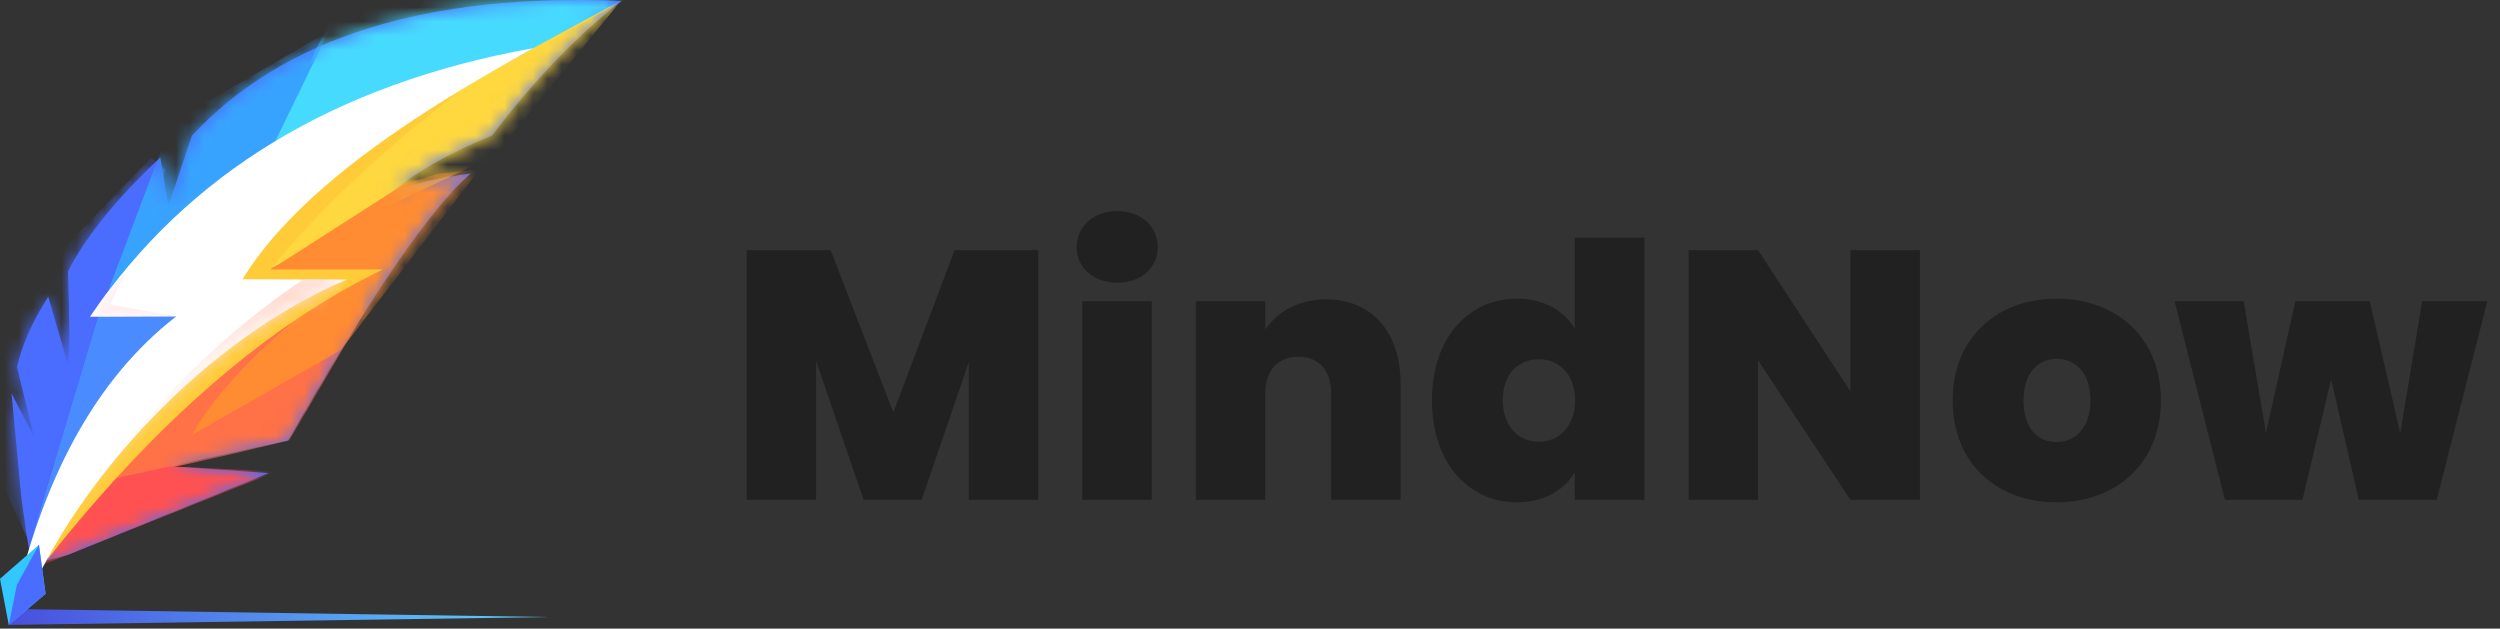
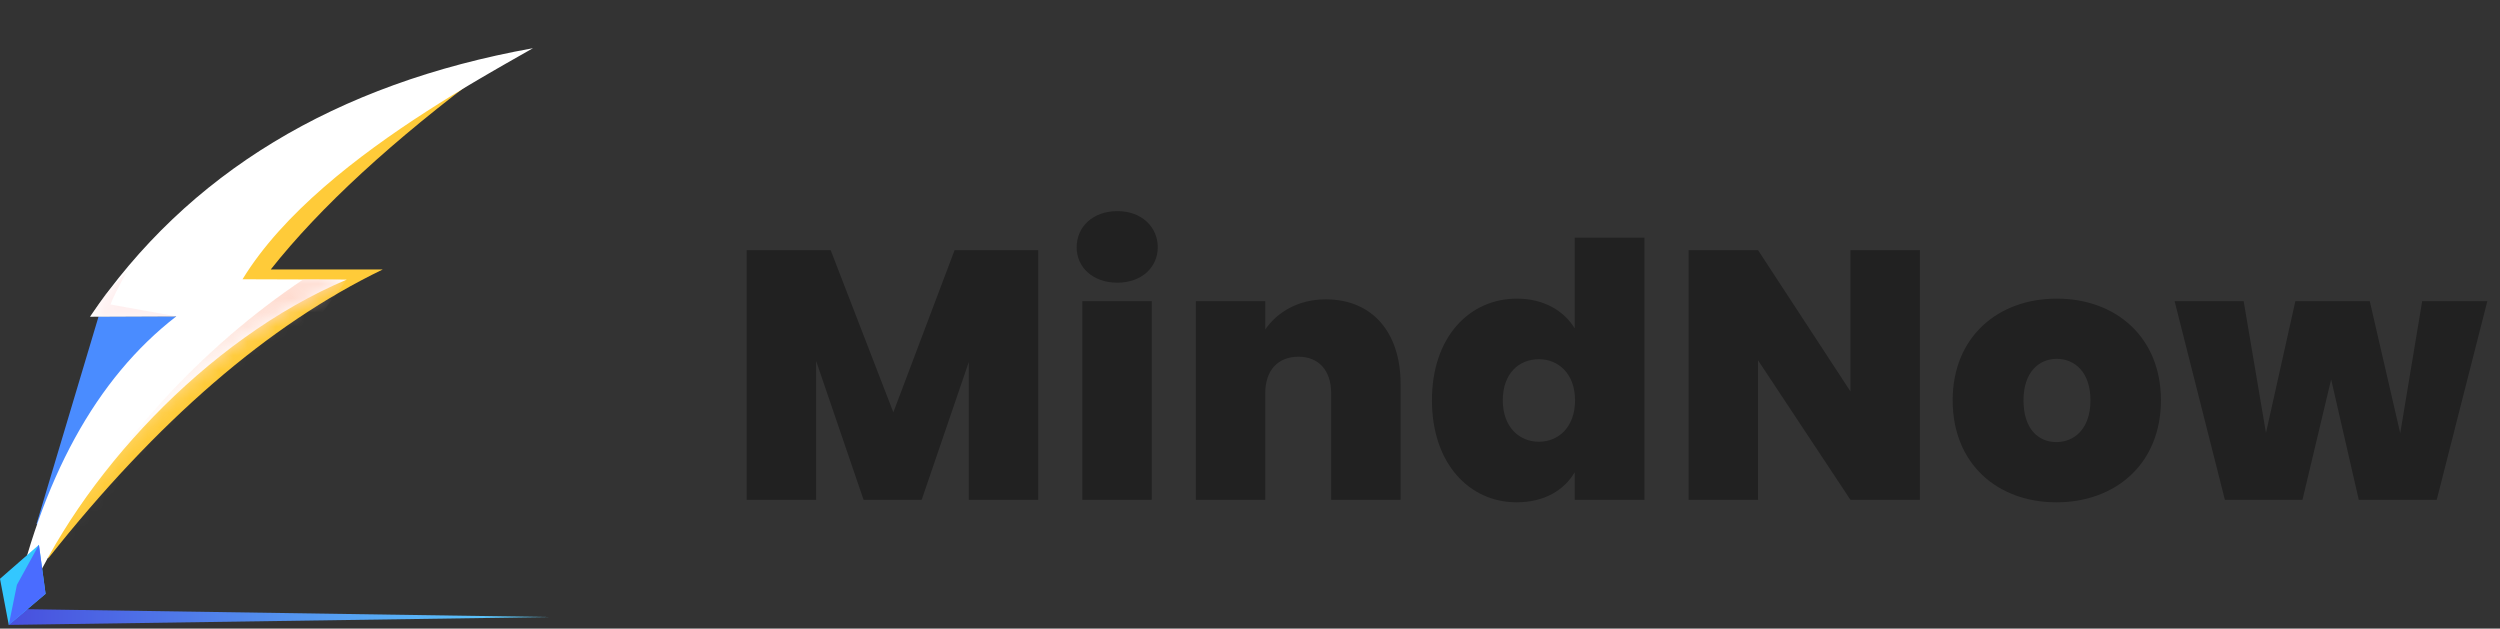
<svg xmlns="http://www.w3.org/2000/svg" xmlns:xlink="http://www.w3.org/1999/xlink" width="175px" height="44px" viewBox="0 0 175 44" version="1.1">
  <rect x="0" y="0" width="175" height="44" fill="#333333" stroke="none" />
  <title>Group 3</title>
  <defs>
-     <path d="M42.708,0.066 C29.04,-0.505 19.014,2.637 12.631,9.493 L10.978,14.431 L10.418,11.024 C7.356,13.894 5.202,16.551 3.955,18.996 C4.081,22.748 4.081,24.928 3.955,25.536 C3.034,22.352 2.574,20.761 2.574,20.761 C1.434,22.567 0.705,24.215 0.388,25.703 C1.187,28.979 1.586,30.618 1.586,30.618 C0.529,28.556 0,27.525 0,27.525 C0.464,32.433 0.696,34.887 0.696,34.887 L1.035,37.254 L1.391,39.5 L3.955,38.836 L17.997,33.114 L11.069,32.647 L19.354,30.84 C25.099,20.749 29.363,14.519 32.148,12.148 C29.912,12.424 28.047,12.863 26.555,13.467 C28.511,11.917 30.87,10.592 33.632,9.493 C36.61,5.577 39.635,2.434 42.708,0.066 Z" id="path-1" />
    <path d="M36.505,0 C22.647,2.493 12.311,8.758 5.498,18.796 L11.537,18.771 L11.537,18.771 C5.921,23.116 2.075,30.132 0,39.819 C0.358,39.862 0.678,39.565 0.961,38.928 L0.99,38.861 C4.716,30.09 13.594,20.365 23.472,16.197 L16.173,16.174 C19.001,11.55 24.238,7.526 29.047,4.429 L29.504,4.137 C29.655,4.04 29.807,3.945 29.957,3.85 L30.407,3.57 L30.407,3.57 L30.853,3.295 C30.927,3.249 31,3.204 31.074,3.16 L31.512,2.893 L31.512,2.893 L31.945,2.633 L31.945,2.633 L32.371,2.379 L32.371,2.379 L32.791,2.131 L32.791,2.131 L33.408,1.771 L33.408,1.771 L34.006,1.424 L34.006,1.424 L34.584,1.092 L34.584,1.092 L35.499,0.571 L35.499,0.571 L36.505,0 L36.505,0 Z" id="path-3" />
    <linearGradient x1="88.152%" y1="6.421%" x2="2.243%" y2="91.397%" id="linearGradient-5">
      <stop stop-color="#FFD8CB" offset="0%" />
      <stop stop-color="#FFFFFF" stop-opacity="0" offset="100%" />
    </linearGradient>
    <linearGradient x1="100%" y1="50%" x2="0%" y2="50%" id="linearGradient-6">
      <stop stop-color="#5ED3FF" offset="0%" />
      <stop stop-color="#484FDE" offset="100%" />
    </linearGradient>
  </defs>
  <g id="首页完稿" stroke="none" stroke-width="1" fill="none" fill-rule="evenodd">
    <g id="首页-copy" transform="translate(-40, -7)">
      <g id="Group-3" transform="translate(40, 7)">
        <g id="Group-2">
          <g id="Path-26" transform="translate(0.804, 0)">
            <mask id="mask-2" fill="white">
              <use xlink:href="#path-1" />
            </mask>
            <use id="Path-21" fill="#4A6CFF" xlink:href="#path-1" />
            <polygon id="Path" fill="#4A6CFF" mask="url(#mask-2)" points="10.793 11.88 1.317 38.122 -4.418 25.718 9.793 11.024" />
            <polygon id="Path-28" fill="#47DAFF" mask="url(#mask-2)" points="15.637 15.366 48.225 -3.025 23.161 -0.383" />
            <polygon id="Path-27" fill="#38A3FF" mask="url(#mask-2)" points="6.099 22.145 1.317 38.122 12.631 21.875 22.206 2.194 11.212 8.564" />
            <path d="M42.708,0 L26.065,9.073 C21.767,12.425 18.347,16.084 15.806,20.049 C17.072,19.4 17.99,18.918 18.559,18.603 C21.718,16.853 23.45,15.814 23.45,15.814 L33.8,10.902 L42.708,0 Z" id="Path-2" fill="#FFD83F" mask="url(#mask-2)" />
            <path d="M23.262,19.548 C16.402,22.373 10.633,27.118 5.954,33.786 C8.475,33.271 10.336,32.892 11.537,32.647 C13.301,32.288 15.935,31.679 19.44,30.82 L24.698,21.875 L23.262,19.548 Z" id="Path-4" fill="#FF7147" mask="url(#mask-2)" />
            <path d="M6.076,33.754 L2.477,38.122 C2.343,39.041 2.276,39.5 2.276,39.5 C2.276,39.5 7.704,37.335 18.559,33.004 L11.069,32.647 L6.076,33.754 Z" id="Path-29" fill="#FF5151" mask="url(#mask-2)" />
            <path d="M32.796,11.823 L29.794,12.171 L27.438,12.916 L18.559,18.603 L16.443,19.571 L23.472,19.571 C18.12,23.499 14.506,27.123 12.631,30.443 L23.068,24.494 L32.796,11.823 Z" id="Path-3" fill="#FF8C32" mask="url(#mask-2)" />
          </g>
          <path d="M6.903,22.145 C6.903,22.145 8.799,22.145 12.592,22.145 L3.19,36.528 L2.552,36.695 C5.453,26.995 6.903,22.145 6.903,22.145 Z" id="Path-18" fill="#4A8CFF" />
          <path d="M3.378,39.085 C11,29.457 18.804,22.717 26.792,18.864 C21.566,18.864 18.952,18.864 18.952,18.864 C22.406,14.502 27.485,9.829 34.189,4.846 C30.067,7.314 27.374,9.041 26.109,10.025 C18.364,16.052 14.947,19.47 14.947,19.47 L3.19,37.245 L3.378,39.085 Z" id="Path-6" fill="#FFCB39" />
          <g id="Group" transform="translate(0.804, 3.374)">
            <mask id="mask-4" fill="white">
              <use xlink:href="#path-3" />
            </mask>
            <use id="Path-24" fill="#FFFFFF" xlink:href="#path-3" />
            <path d="M2.574,35.711 C7.303,27.511 13.259,20.999 20.439,16.174 L23.5,16.174 L15.335,27.164 L2.574,35.711 Z" id="Path-19" fill="url(#linearGradient-5)" mask="url(#mask-4)" />
            <path d="M8.1,15.598 C7.462,16.748 7.073,17.529 6.933,17.941 C10.003,18.495 11.537,18.771 11.537,18.771 L5.508,18.771 L6.587,17.231 L8.1,15.598 Z" id="Path-5" fill="#FFEDED" mask="url(#mask-4)" />
          </g>
          <polygon id="Rectangle" fill="url(#linearGradient-6)" points="1.713 42.641 38.427 43.193 0.613 43.744" />
          <polygon id="Path-22" fill="#33C7FF" points="2.725 38.136 0 40.515 0.613 43.744 3.19 41.569" />
          <polygon id="Path-30" fill="#4A6CFF" points="2.725 38.136 1.184 40.94 0.613 43.744 3.19 41.569" />
        </g>
        <path d="M57.128,34.988 L57.128,25.268 L60.451,34.988 L64.517,34.988 L67.815,25.342 L67.815,34.988 L72.675,34.988 L72.675,17.507 L66.823,17.507 L62.534,28.863 L58.145,17.507 L52.268,17.507 L52.268,34.988 L57.128,34.988 Z M78.217,19.788 C79.928,19.788 81.044,18.697 81.044,17.309 C81.044,15.895 79.928,14.779 78.217,14.779 C76.481,14.779 75.365,15.895 75.365,17.309 C75.365,18.697 76.481,19.788 78.217,19.788 Z M80.622,34.988 L80.622,21.078 L75.762,21.078 L75.762,34.988 L80.622,34.988 Z M88.569,34.988 L88.569,27.524 C88.569,25.913 89.462,24.97 90.9,24.97 C92.289,24.97 93.181,25.913 93.181,27.524 L93.181,34.988 L98.041,34.988 L98.041,26.88 C98.041,23.235 96.033,20.954 92.809,20.954 C90.851,20.954 89.388,21.871 88.569,23.061 L88.569,21.078 L83.709,21.078 L83.709,34.988 L88.569,34.988 Z M106.162,35.162 C108.121,35.162 109.51,34.294 110.229,33.054 L110.229,34.988 L115.113,34.988 L115.113,16.639 L110.229,16.639 L110.229,22.987 C109.46,21.722 108.022,20.904 106.187,20.904 C102.864,20.904 100.236,23.582 100.236,28.02 C100.236,32.459 102.864,35.162 106.162,35.162 Z M107.724,30.922 C106.336,30.922 105.195,29.88 105.195,28.02 C105.195,26.136 106.336,25.144 107.724,25.144 C109.088,25.144 110.253,26.161 110.253,28.02 C110.253,29.905 109.088,30.922 107.724,30.922 Z M123.061,34.988 L123.061,25.218 L129.532,34.988 L134.392,34.988 L134.392,17.507 L129.532,17.507 L129.532,27.4 L123.061,17.507 L118.201,17.507 L118.201,34.988 L123.061,34.988 Z M143.951,35.162 C148.092,35.162 151.266,32.459 151.266,28.02 C151.266,23.607 148.117,20.904 143.976,20.904 C139.835,20.904 136.686,23.607 136.686,28.02 C136.686,32.459 139.81,35.162 143.951,35.162 Z M143.951,30.946 C142.687,30.946 141.645,30.029 141.645,28.02 C141.645,26.037 142.736,25.119 143.976,25.119 C145.216,25.119 146.332,26.037 146.332,28.02 C146.332,30.029 145.191,30.946 143.951,30.946 Z M161.172,34.988 L163.18,26.557 L165.115,34.988 L170.57,34.988 L174.115,21.078 L169.553,21.078 L168.016,30.326 L165.883,21.078 L160.676,21.078 L158.618,30.302 L157.056,21.078 L152.221,21.078 L155.742,34.988 L161.172,34.988 Z" id="MindNow" fill="#212121" fill-rule="nonzero" />
      </g>
    </g>
  </g>
</svg>